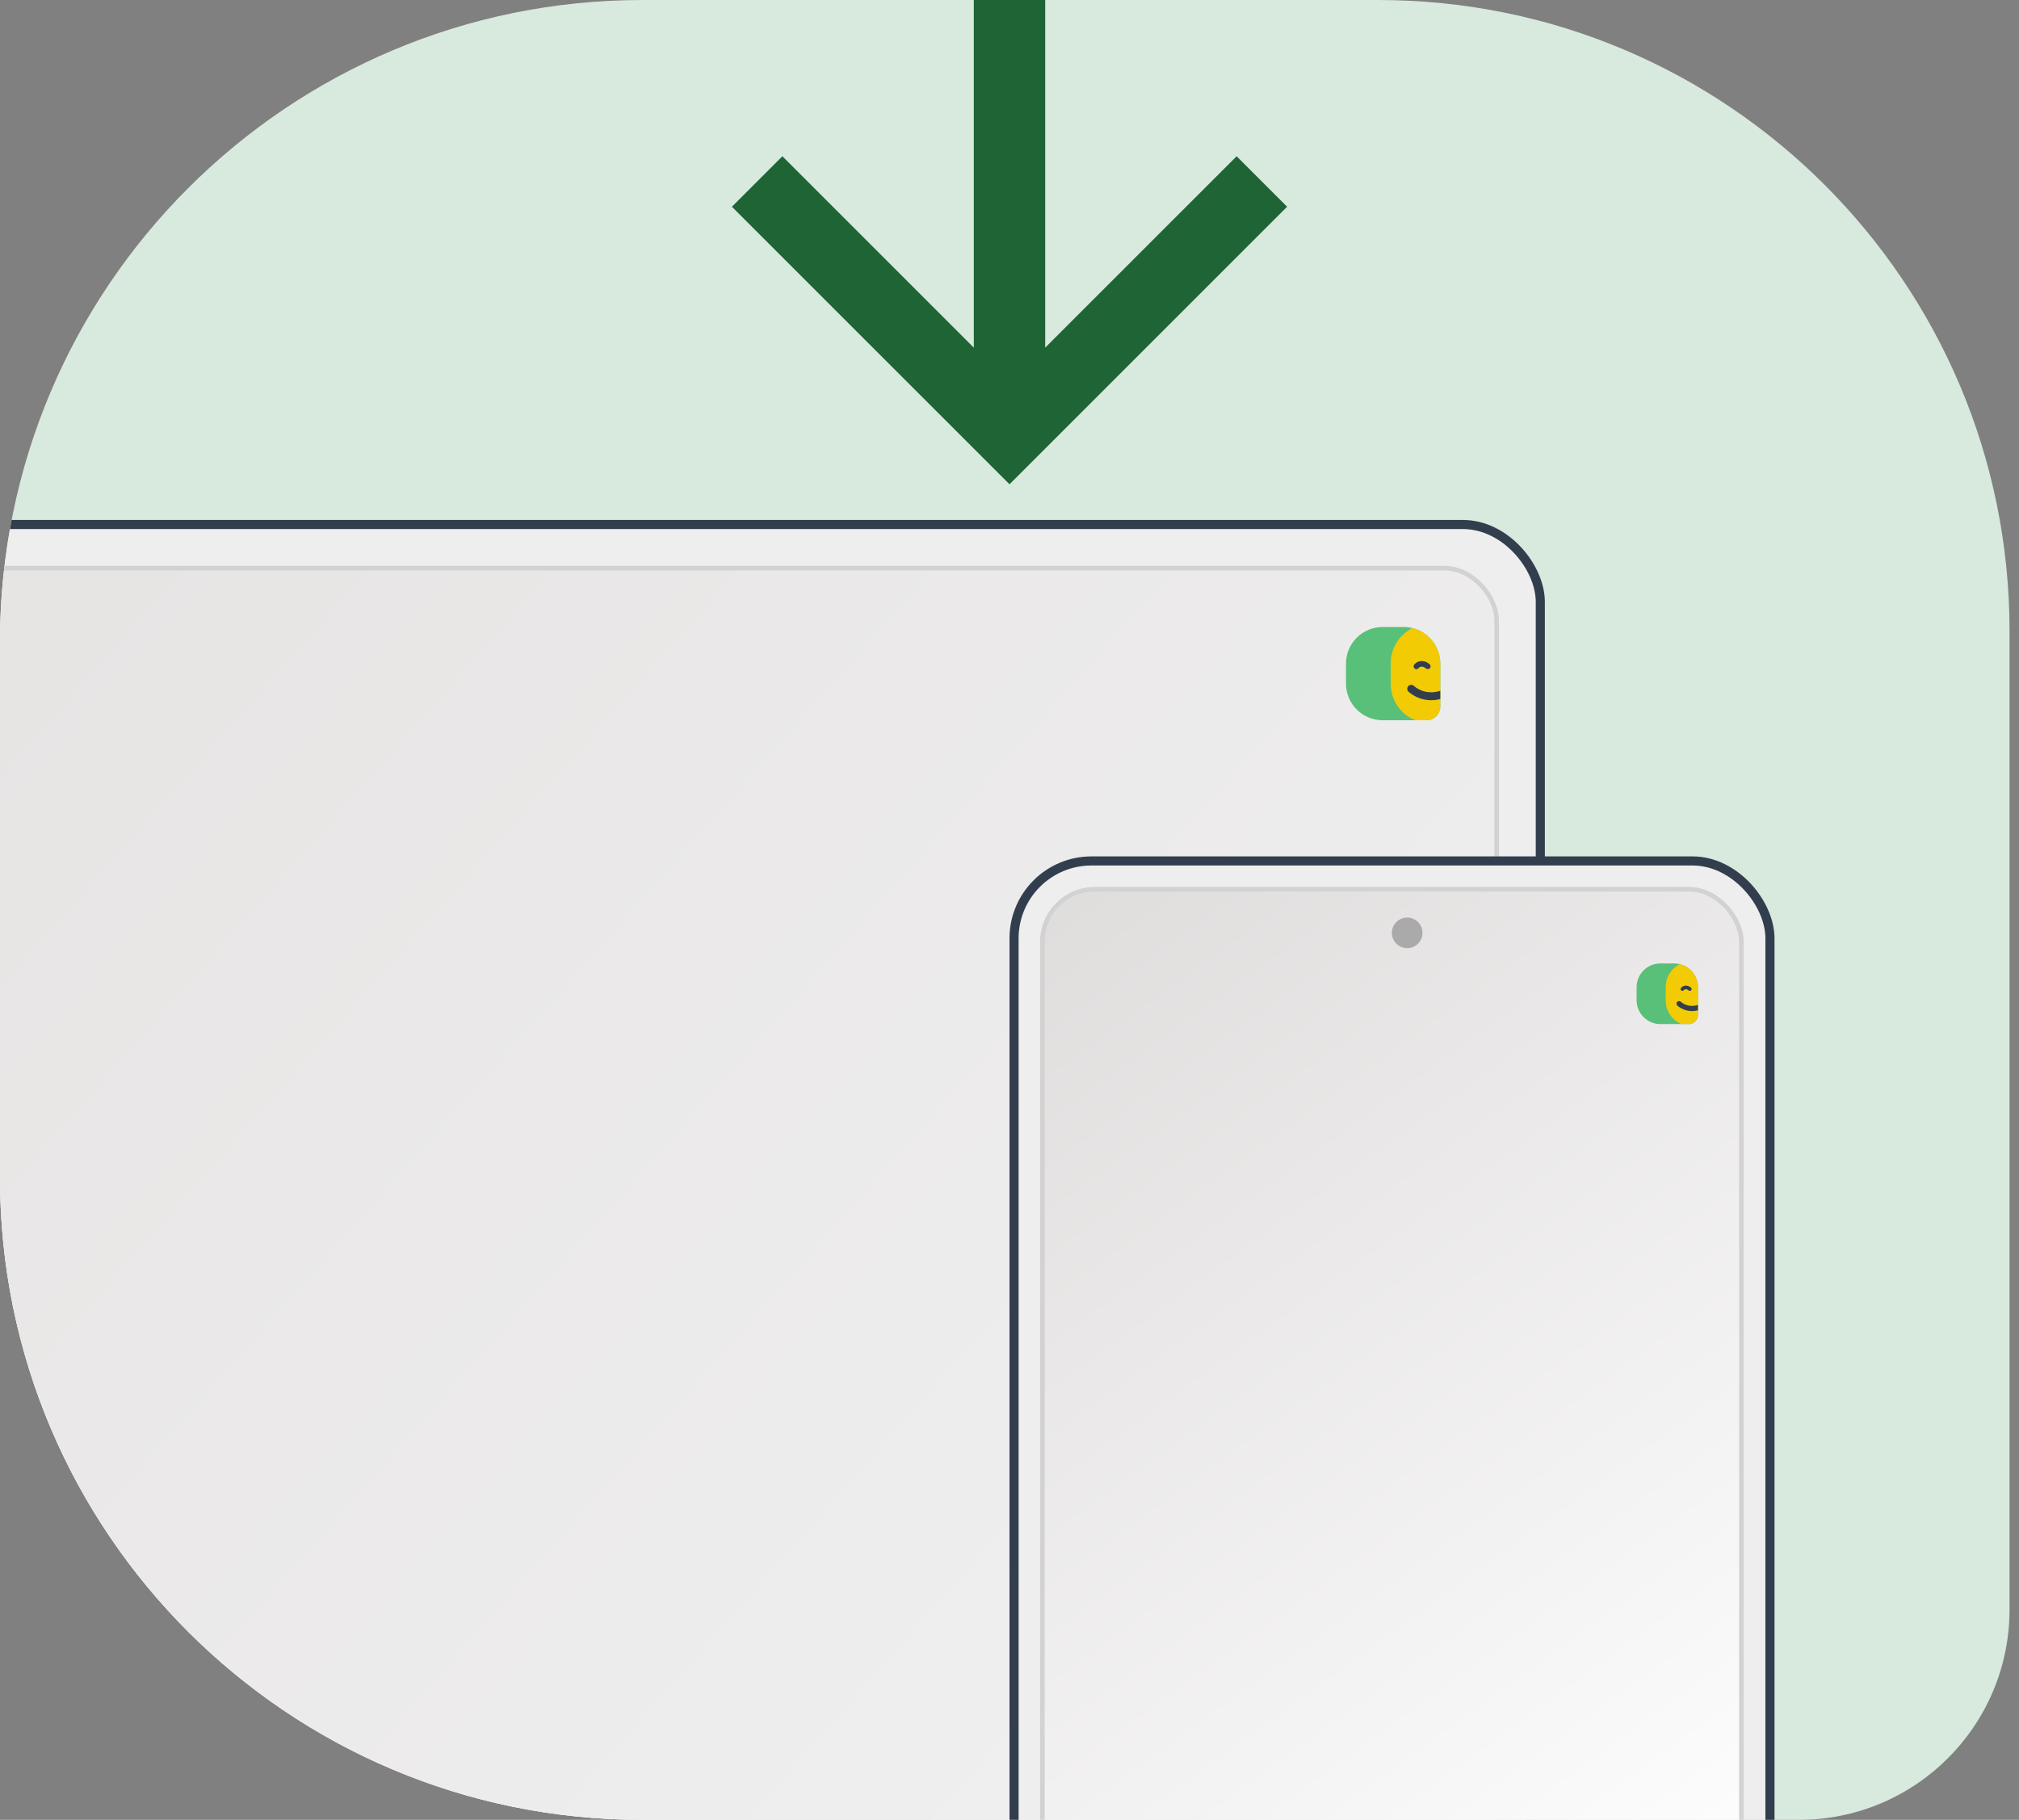
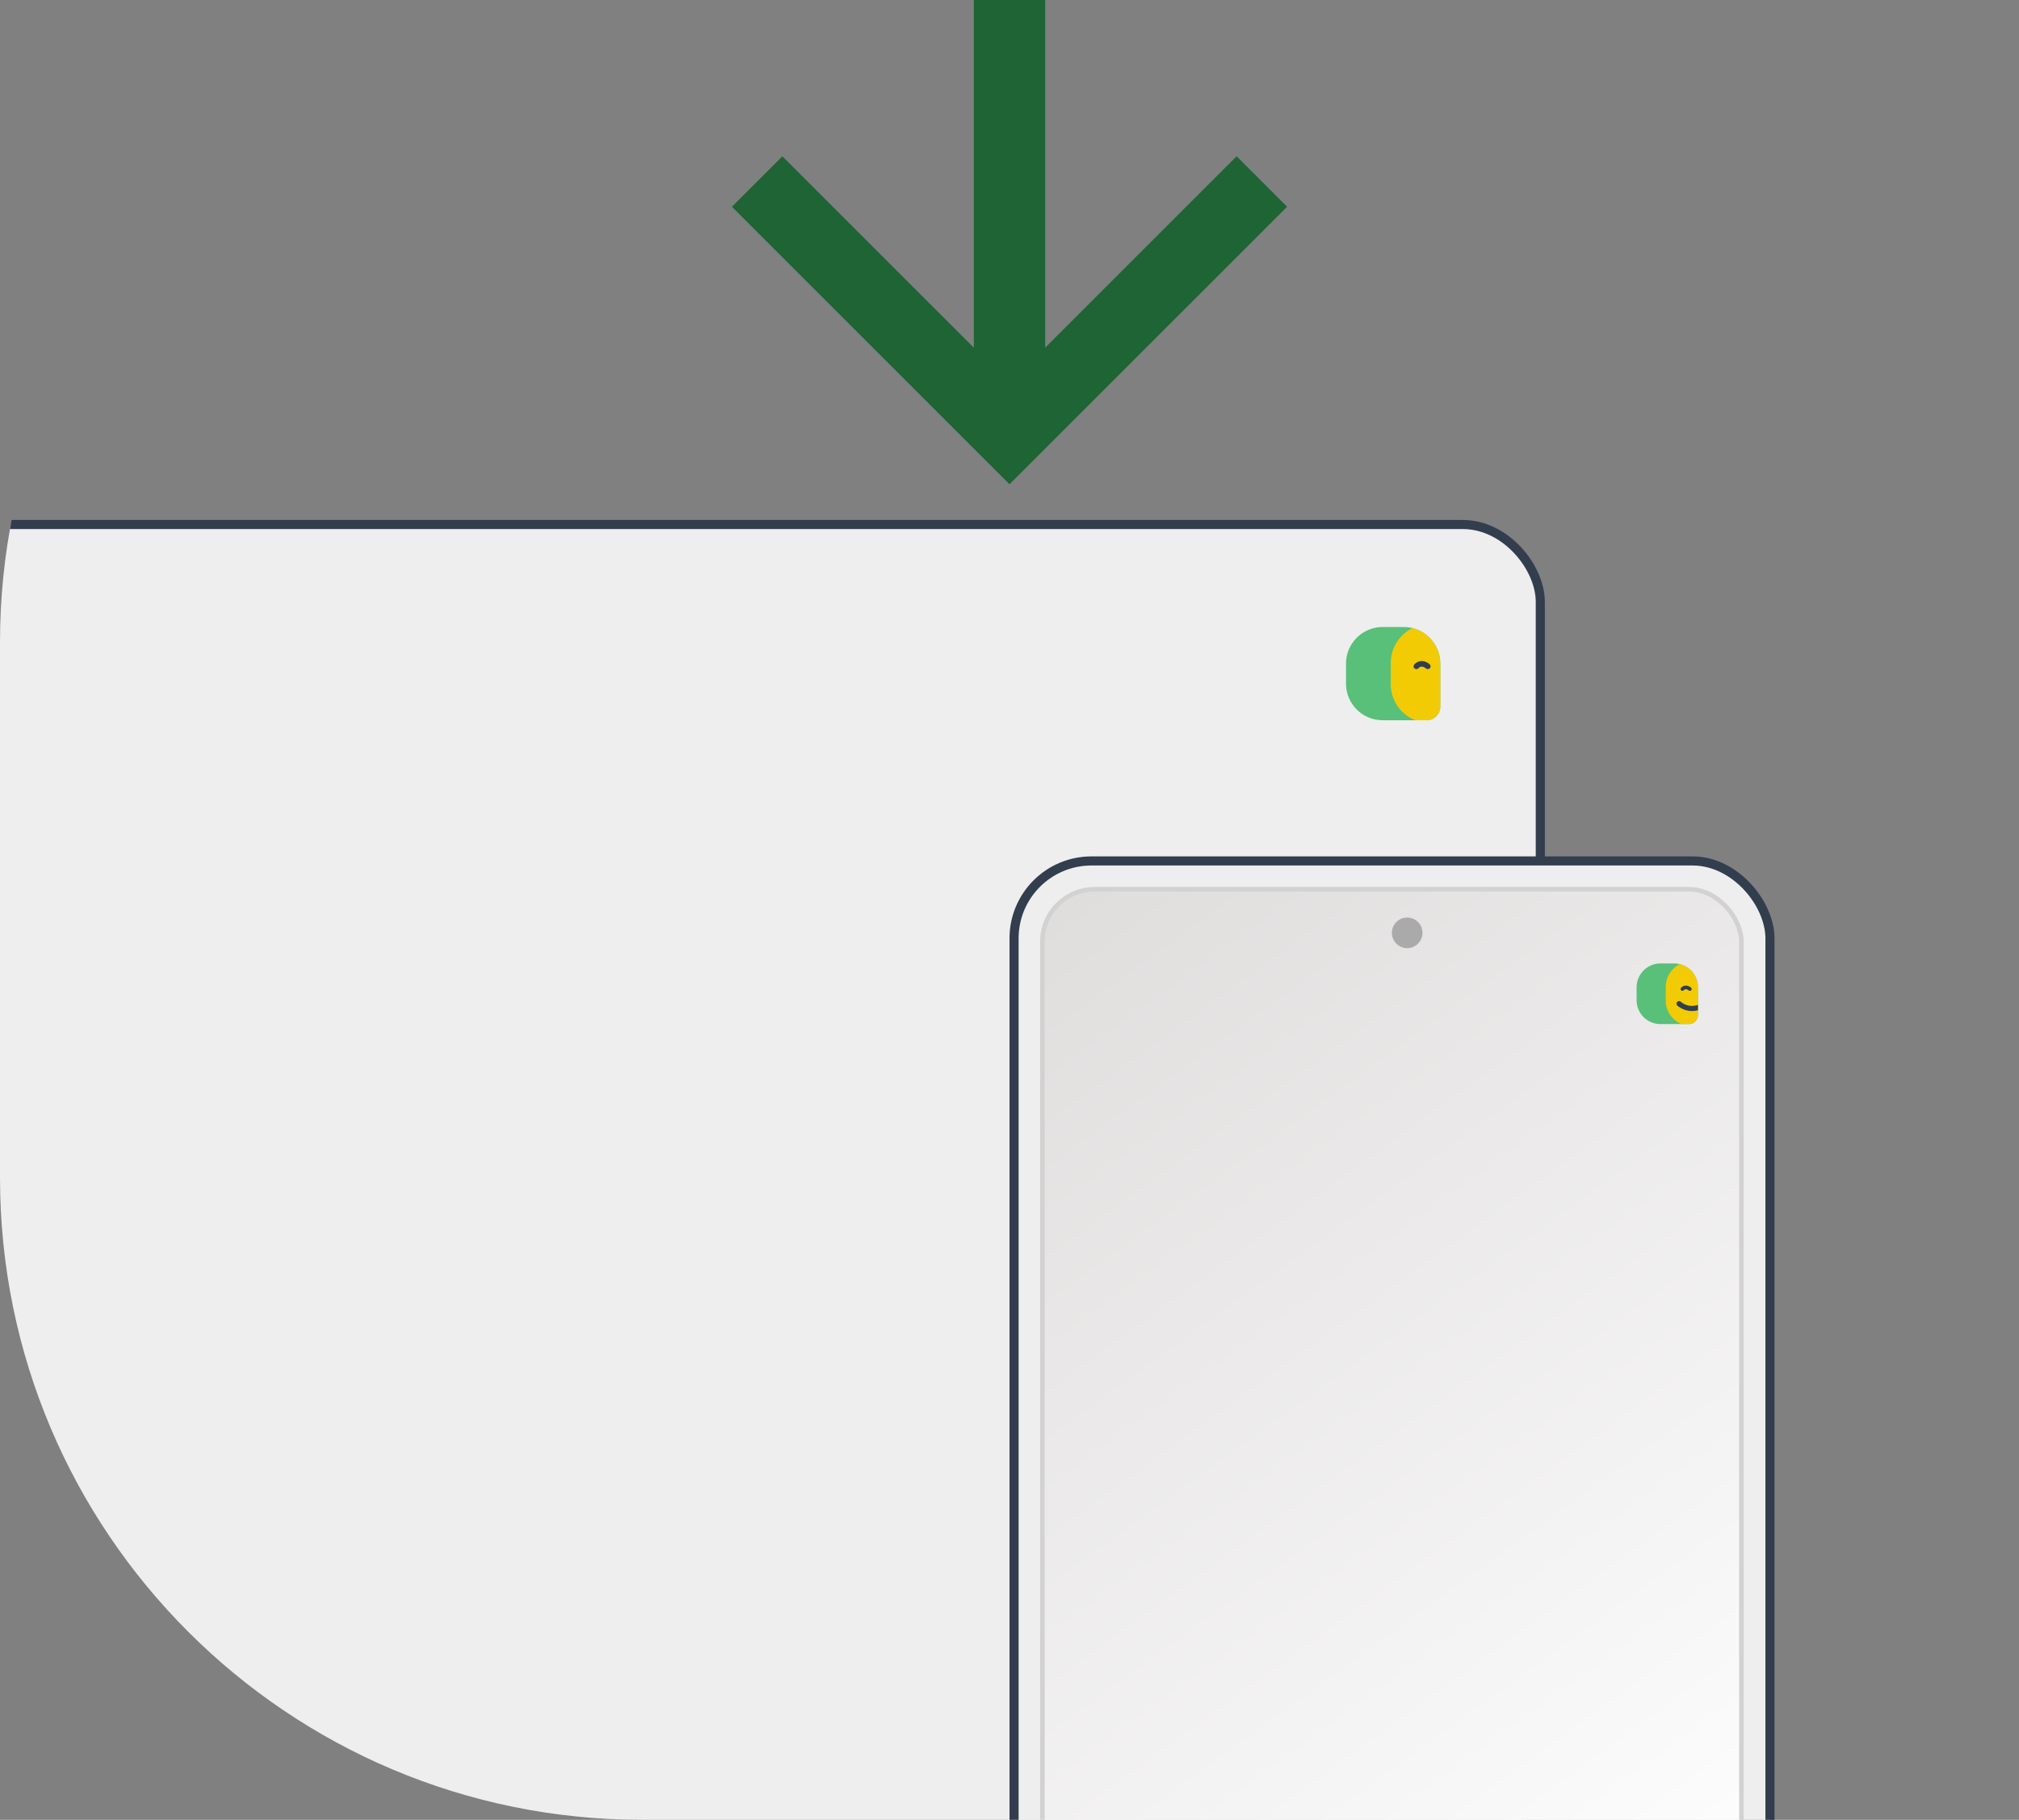
<svg xmlns="http://www.w3.org/2000/svg" width="132" height="119" viewBox="0 0 132 119" fill="none">
  <rect x="0" y="0" width="132" height="119" fill="#808080" stroke="none" />
  <g clip-path="url(#clip0_588_2780)">
-     <path d="M0 41.272C0 18.478 18.478 0 41.272 0H90.11C112.904 0 131.382 18.478 131.382 41.272V105.243C131.382 112.841 125.222 119 117.624 119H41.272C18.478 119 0 100.522 0 77.728V41.272Z" fill="#D8E9DD" />
    <rect x="-14.702" y="34.298" width="115.405" height="87.405" rx="5.061" fill="#EEEEEE" stroke="#323E4D" stroke-width="0.595" />
-     <rect x="-8.85" y="37.15" width="106.7" height="89.7" rx="3.423" fill="url(#paint0_linear_588_2780)" stroke="#D2D2D2" stroke-width="0.3" />
    <rect x="66.298" y="56.298" width="49.42" height="73.832" rx="5.061" fill="#EEEEEE" stroke="#323E4D" stroke-width="0.595" />
    <rect x="68.15" y="58.15" width="45.7" height="75.7" rx="3.423" fill="url(#paint1_linear_588_2780)" stroke="#D2D2D2" stroke-width="0.3" />
    <path d="M68.334 22.734L80.85 10.218L84.149 13.518L66 31.667L47.851 13.518L51.151 10.218L63.667 22.734V-5.667H68.334V22.734Z" fill="#1F6434" />
    <path d="M94.164 43.394V46.198C94.164 46.694 93.762 47.097 93.266 47.097H90.394C89.072 47.097 88 46.025 88 44.703V43.394C88 42.072 89.072 41 90.394 41H91.77C93.093 41 94.164 42.072 94.164 43.394Z" fill="#58C078" />
    <path d="M92.351 41.071C91.508 41.484 90.927 42.349 90.927 43.351V44.738C90.927 45.81 91.591 46.725 92.53 47.097H93.266C93.762 47.097 94.164 46.694 94.164 46.198V43.394C94.164 42.272 93.392 41.331 92.351 41.071Z" fill="#F3CB04" />
-     <path d="M94.164 45.174C94.158 45.175 94.152 45.177 94.146 45.179C93.131 45.497 92.474 44.884 92.444 44.855C92.341 44.756 92.178 44.758 92.079 44.859C91.979 44.961 91.98 45.125 92.082 45.225C92.111 45.253 92.669 45.788 93.568 45.788C93.753 45.788 93.952 45.765 94.164 45.71V45.174H94.164Z" fill="#323E4D" />
    <path d="M92.601 43.756C92.561 43.756 92.521 43.743 92.487 43.715C92.408 43.652 92.396 43.536 92.459 43.458C92.476 43.437 92.628 43.257 92.889 43.229C93.082 43.209 93.276 43.277 93.464 43.431C93.542 43.495 93.554 43.61 93.49 43.688C93.426 43.766 93.311 43.777 93.233 43.713C92.953 43.484 92.787 43.636 92.743 43.688C92.707 43.733 92.654 43.756 92.601 43.756Z" fill="#323E4D" />
    <circle cx="92" cy="61" r="1" fill="#AAAAAA" />
    <path d="M111.009 64.557V66.381C111.009 66.704 110.748 66.966 110.425 66.966H108.557C107.697 66.966 107 66.268 107 65.408V64.557C107 63.697 107.697 63 108.557 63H109.452C110.312 63 111.009 63.697 111.009 64.557Z" fill="#58C078" />
    <path d="M109.83 63.046C109.282 63.315 108.904 63.877 108.904 64.529V65.432C108.904 66.128 109.336 66.724 109.947 66.966H110.425C110.748 66.966 111.01 66.704 111.01 66.381V64.557C111.01 63.827 110.508 63.215 109.83 63.046Z" fill="#F3CB04" />
    <path d="M111.009 65.715C111.005 65.716 111.001 65.717 110.997 65.718C110.337 65.925 109.91 65.526 109.89 65.507C109.824 65.443 109.718 65.444 109.653 65.51C109.588 65.577 109.589 65.683 109.655 65.748C109.674 65.766 110.037 66.114 110.622 66.114C110.742 66.114 110.872 66.099 111.009 66.064V65.715H111.009Z" fill="#323E4D" />
-     <path d="M109.993 64.793C109.967 64.793 109.94 64.784 109.918 64.766C109.867 64.725 109.859 64.65 109.9 64.599C109.911 64.585 110.01 64.468 110.18 64.45C110.305 64.437 110.431 64.481 110.554 64.581C110.605 64.623 110.612 64.698 110.571 64.748C110.529 64.799 110.454 64.806 110.404 64.765C110.221 64.616 110.113 64.715 110.084 64.749C110.061 64.778 110.027 64.793 109.993 64.793Z" fill="#323E4D" />
+     <path d="M109.993 64.793C109.967 64.793 109.94 64.784 109.918 64.766C109.867 64.725 109.859 64.65 109.9 64.599C109.911 64.585 110.01 64.468 110.18 64.45C110.305 64.437 110.431 64.481 110.554 64.581C110.605 64.623 110.612 64.698 110.571 64.748C110.529 64.799 110.454 64.806 110.404 64.765C110.221 64.616 110.113 64.715 110.084 64.749C110.061 64.778 110.027 64.793 109.993 64.793" fill="#323E4D" />
  </g>
  <defs>
    <linearGradient id="paint0_linear_588_2780" x1="88.5" y1="122" x2="2.14704e-06" y2="44" gradientUnits="userSpaceOnUse">
      <stop stop-color="#F1F1F1" />
      <stop offset="1" stop-color="#E7E4E4" />
    </linearGradient>
    <linearGradient id="paint1_linear_588_2780" x1="114" y1="124" x2="68" y2="60.5" gradientUnits="userSpaceOnUse">
      <stop stop-color="#FEFEFE" />
      <stop offset="1" stop-color="#E0DDDD" />
    </linearGradient>
    <clipPath id="clip0_588_2780">
      <path d="M0 42C0 18.804 18.804 0 42 0H93.382C114.368 0 131.382 17.013 131.382 38V107C131.382 113.627 126.009 119 119.382 119H42C18.804 119 0 100.196 0 77V42Z" fill="white" />
    </clipPath>
  </defs>
</svg>